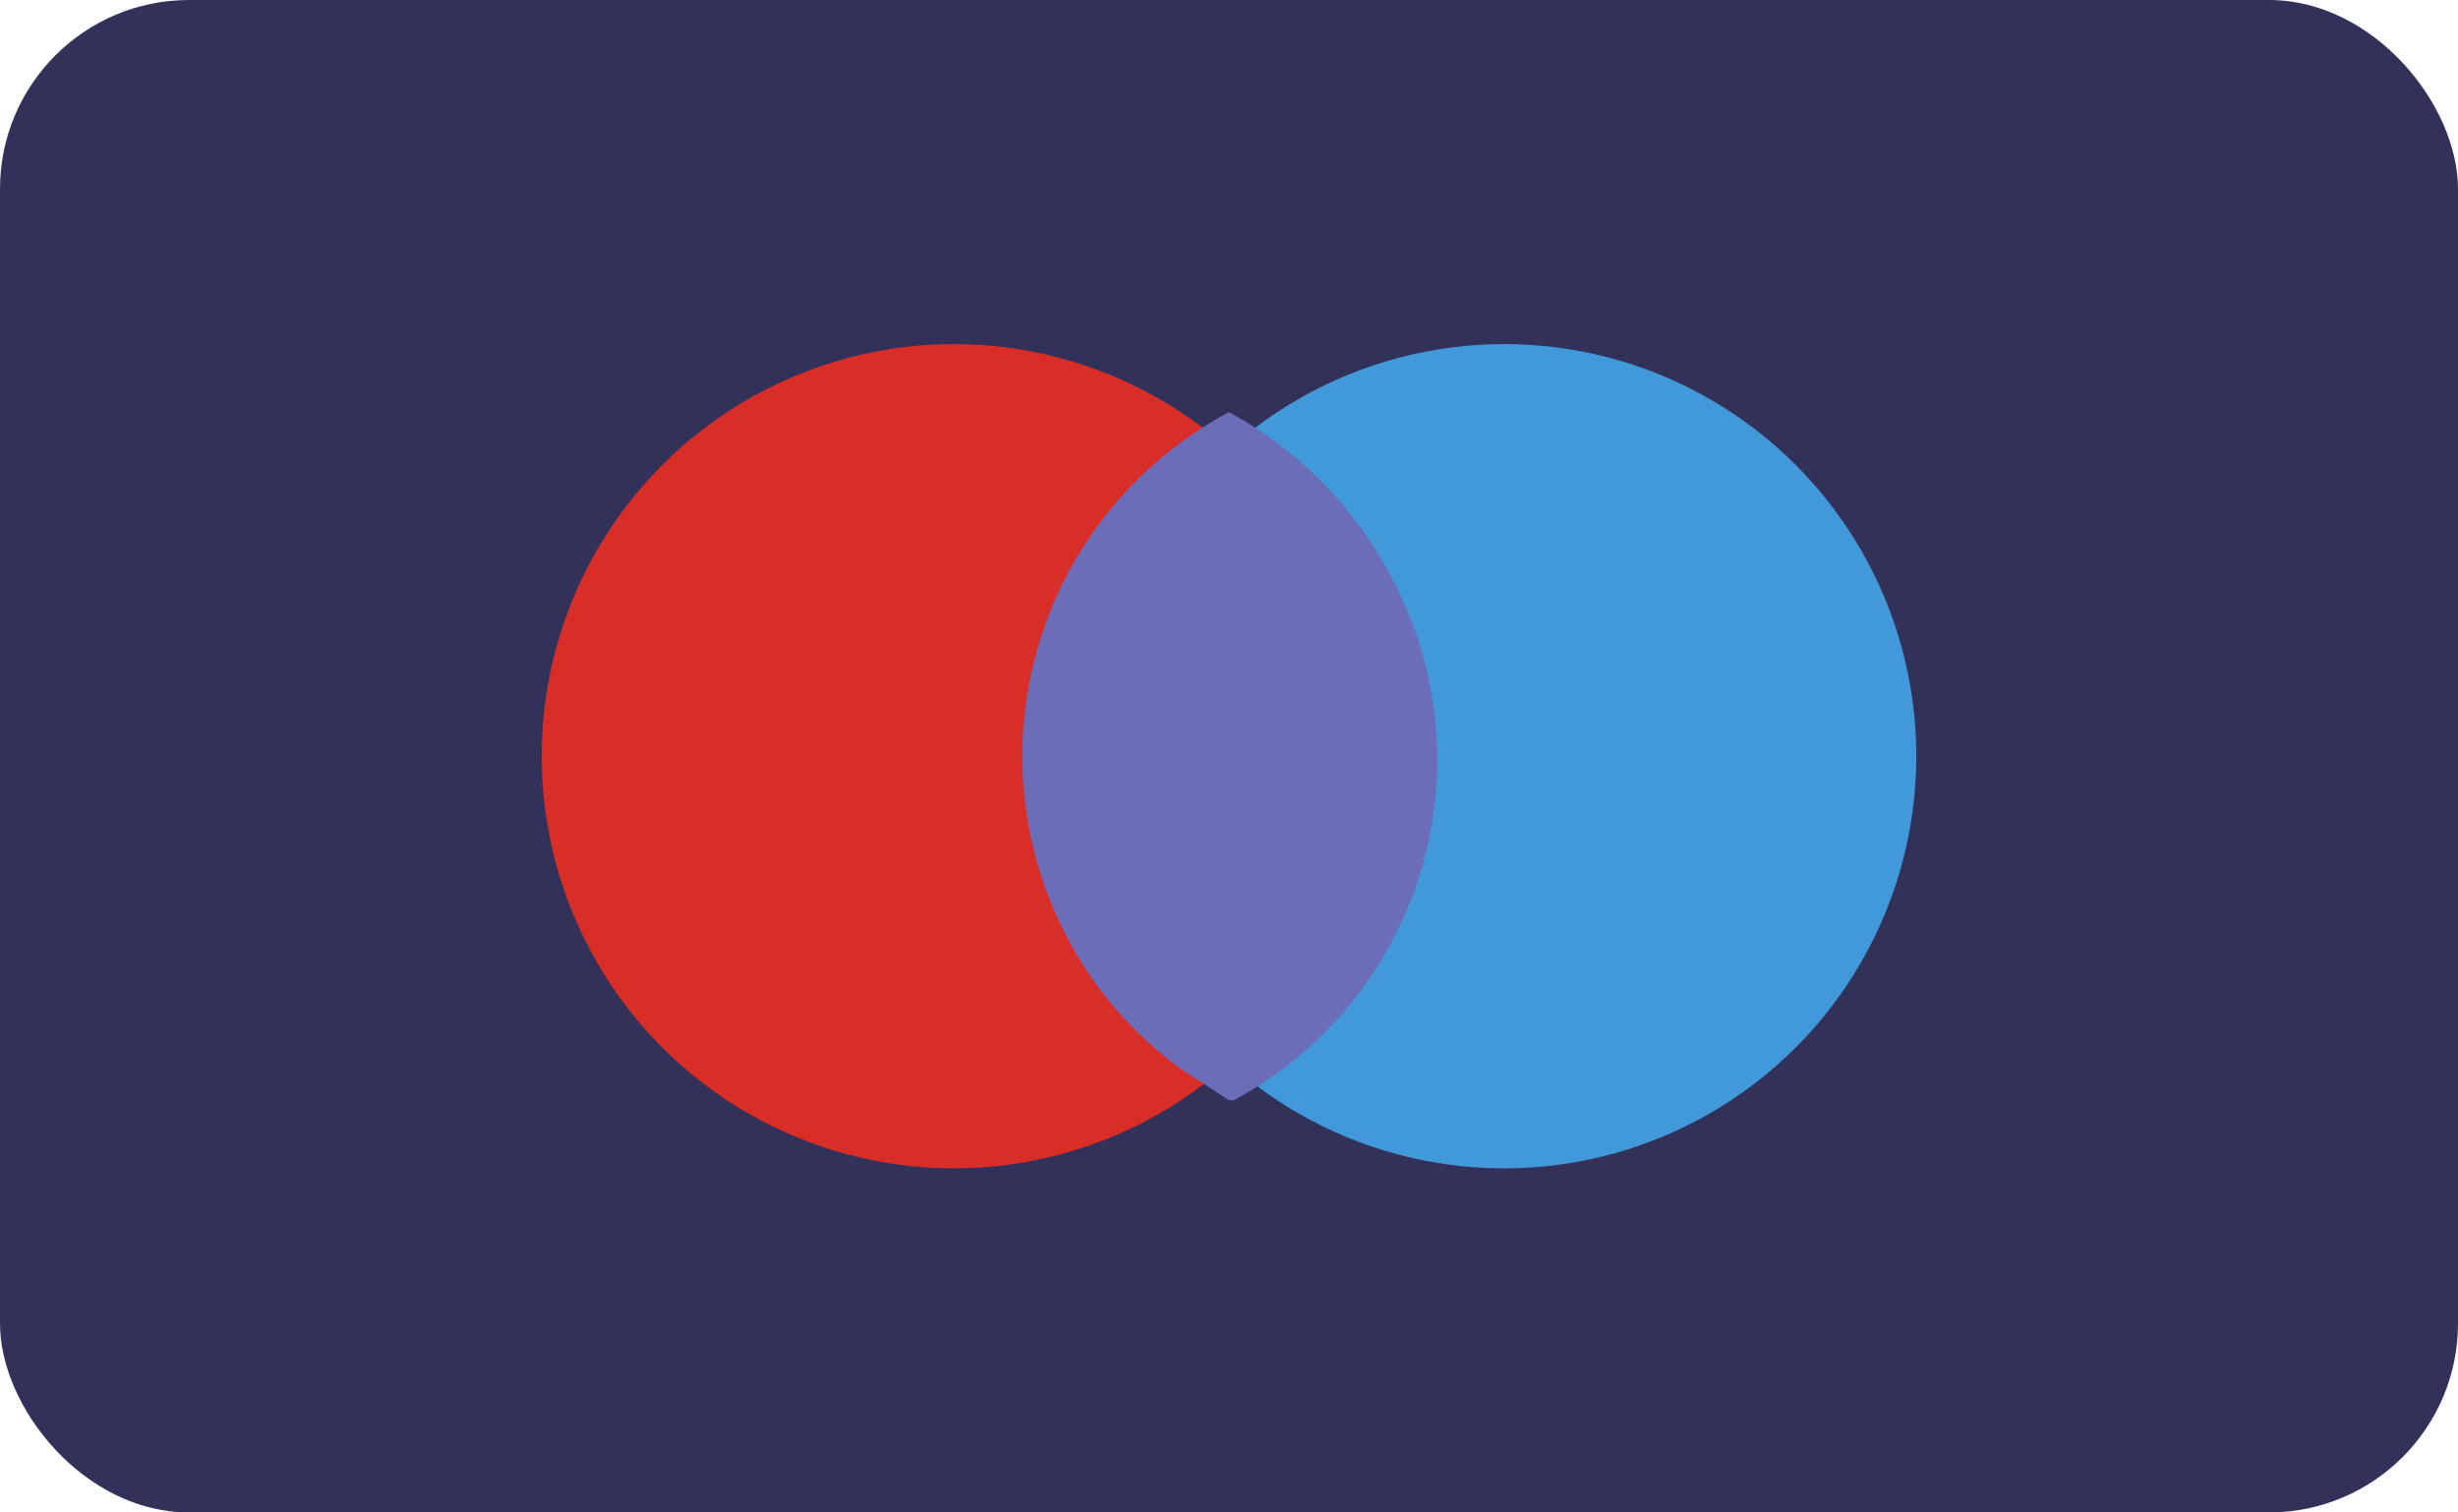
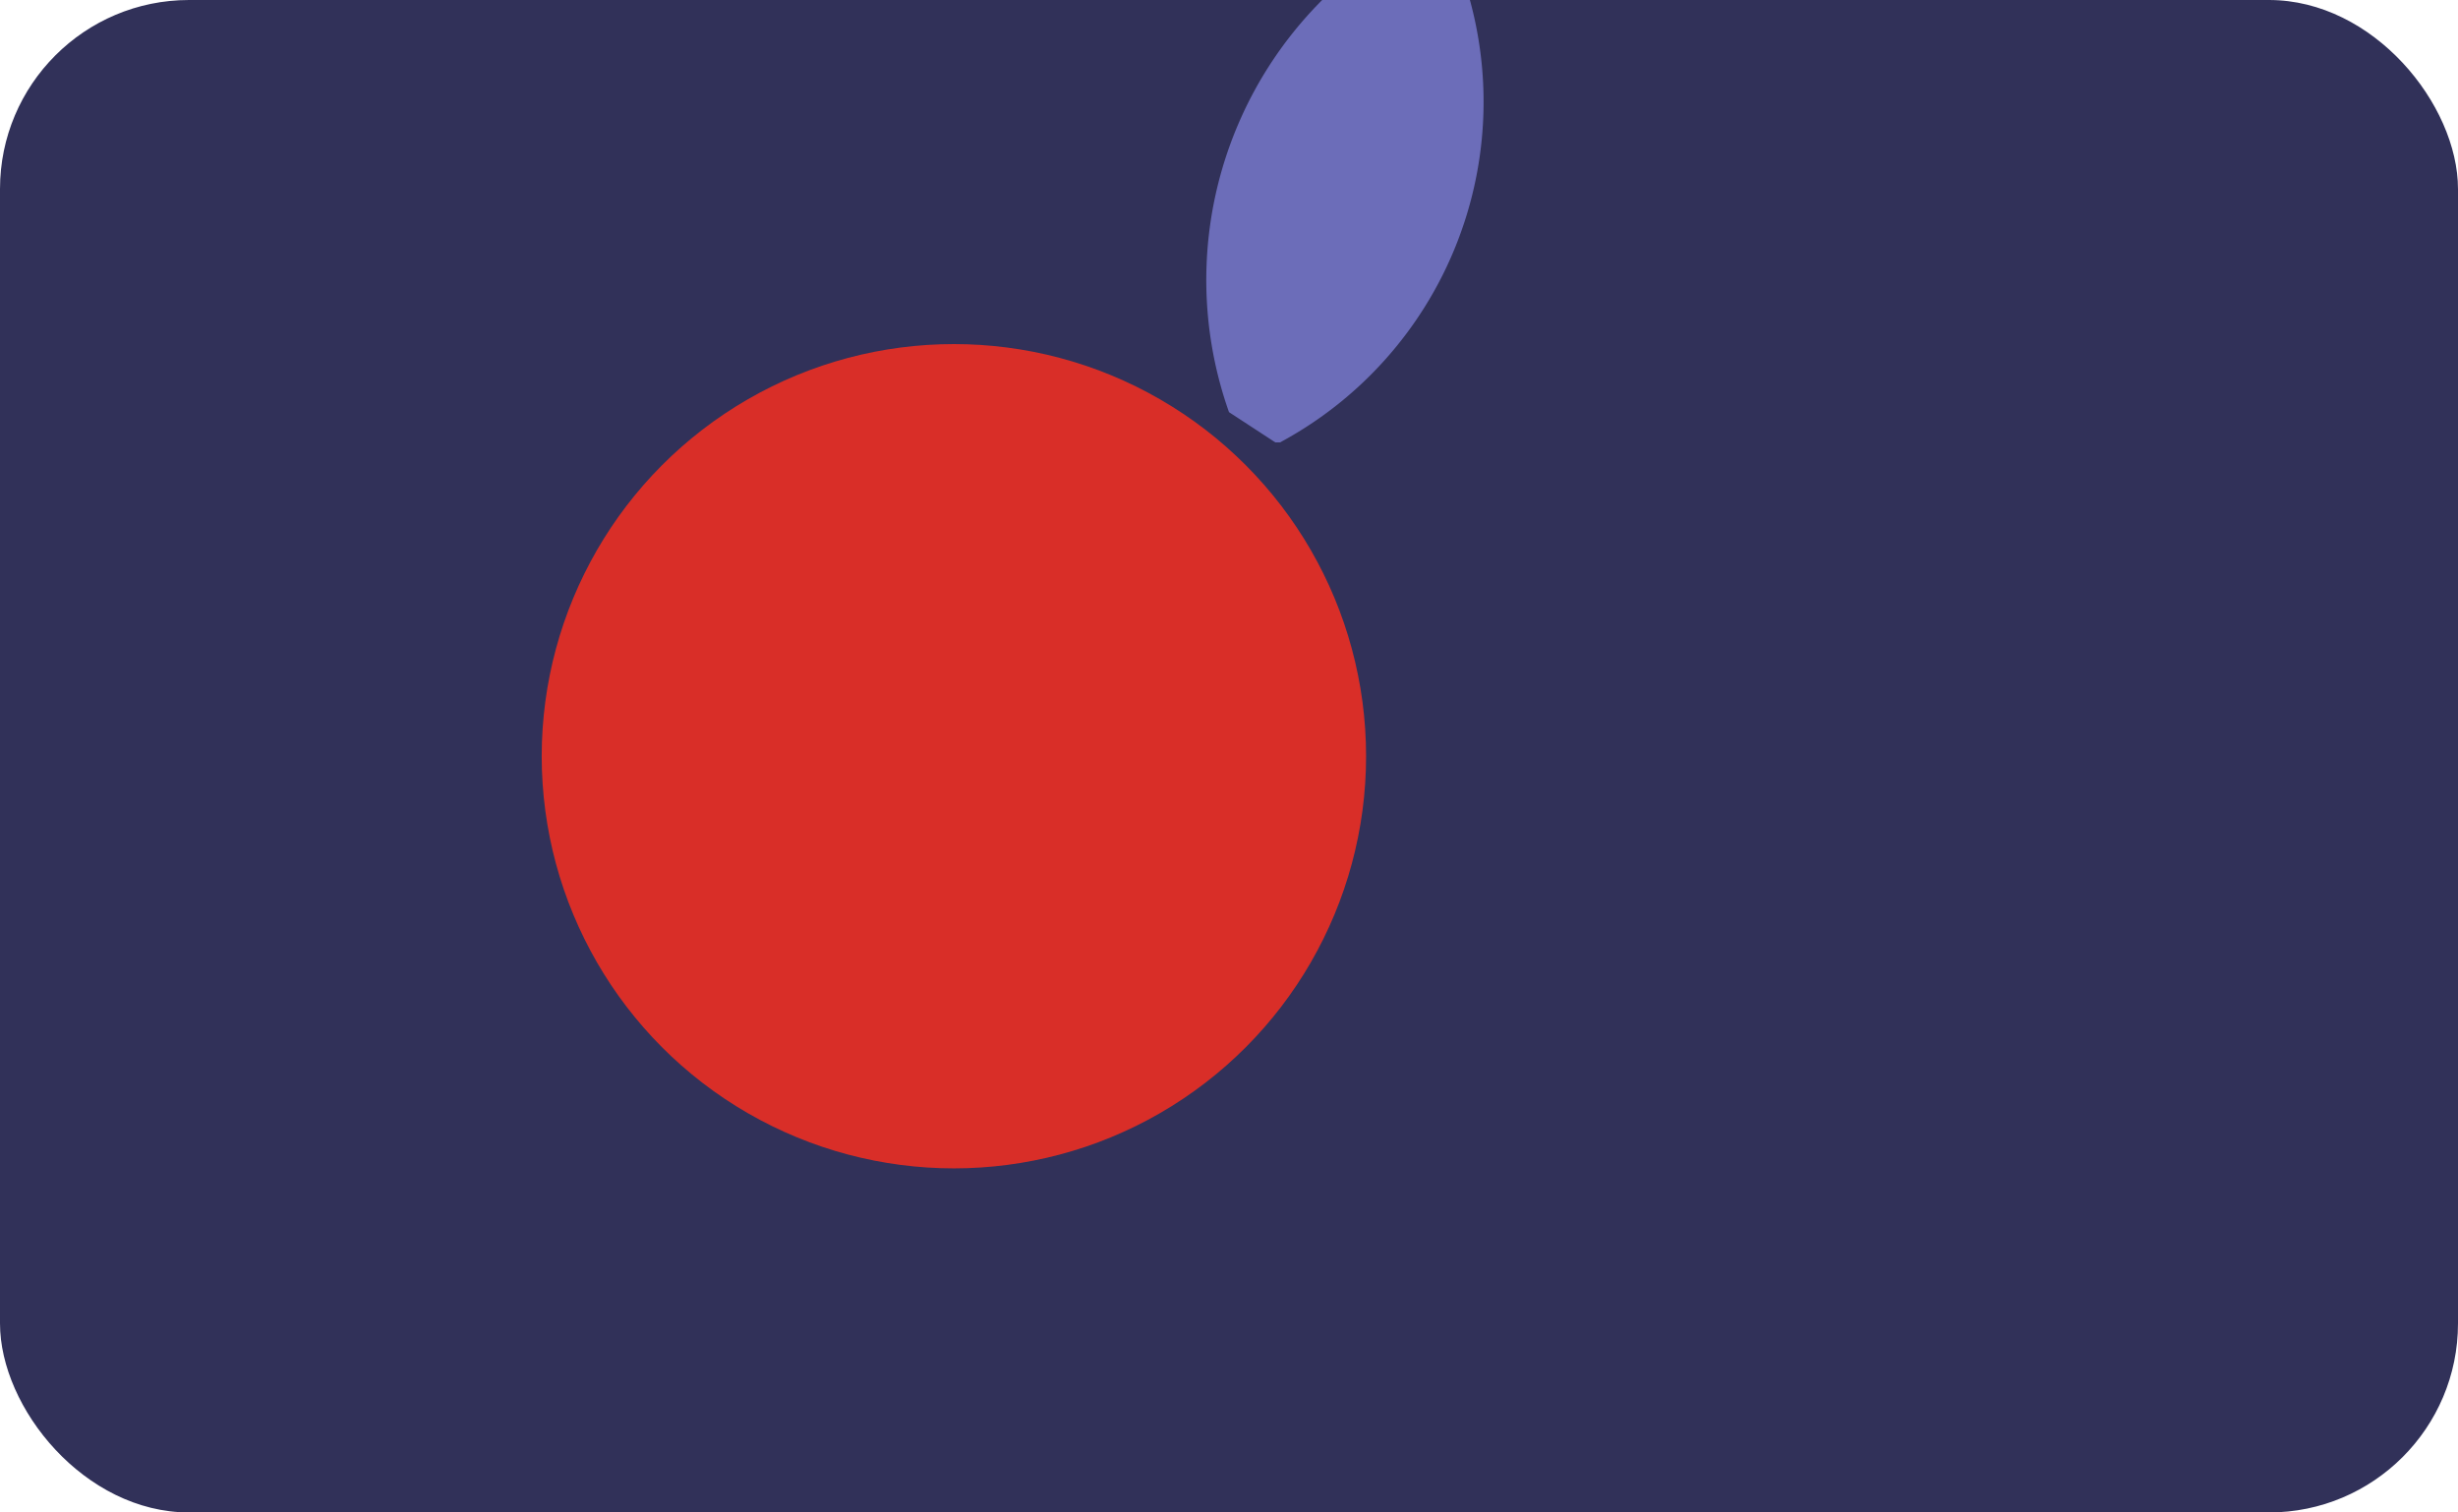
<svg xmlns="http://www.w3.org/2000/svg" id="Visa" width="26" height="16" viewBox="0 0 26 16">
  <title>icon-maestro-small</title>
  <rect width="26" height="16" rx="2" ry="2" style="fill:#313159" />
  <circle cx="10.09" cy="8" r="4.36" style="fill:#d92e28" />
-   <circle id="Ellipse_8_copy" data-name="Ellipse 8 copy" cx="15.91" cy="8" r="4.36" style="fill:#4299da" />
-   <path id="Rounded_Rectangle_25" data-name="Rounded Rectangle 25" d="M13,4.36a4.12,4.12,0,0,0-1.71,5.56,4,4,0,0,0,1.22,1.4l.49.32.05,0a4.09,4.09,0,0,0,1.67-5.53A4.19,4.19,0,0,0,13,4.36" style="fill:#6c6db9" />
+   <path id="Rounded_Rectangle_25" data-name="Rounded Rectangle 25" d="M13,4.36l.49.32.05,0a4.09,4.09,0,0,0,1.67-5.53A4.19,4.19,0,0,0,13,4.36" style="fill:#6c6db9" />
</svg>